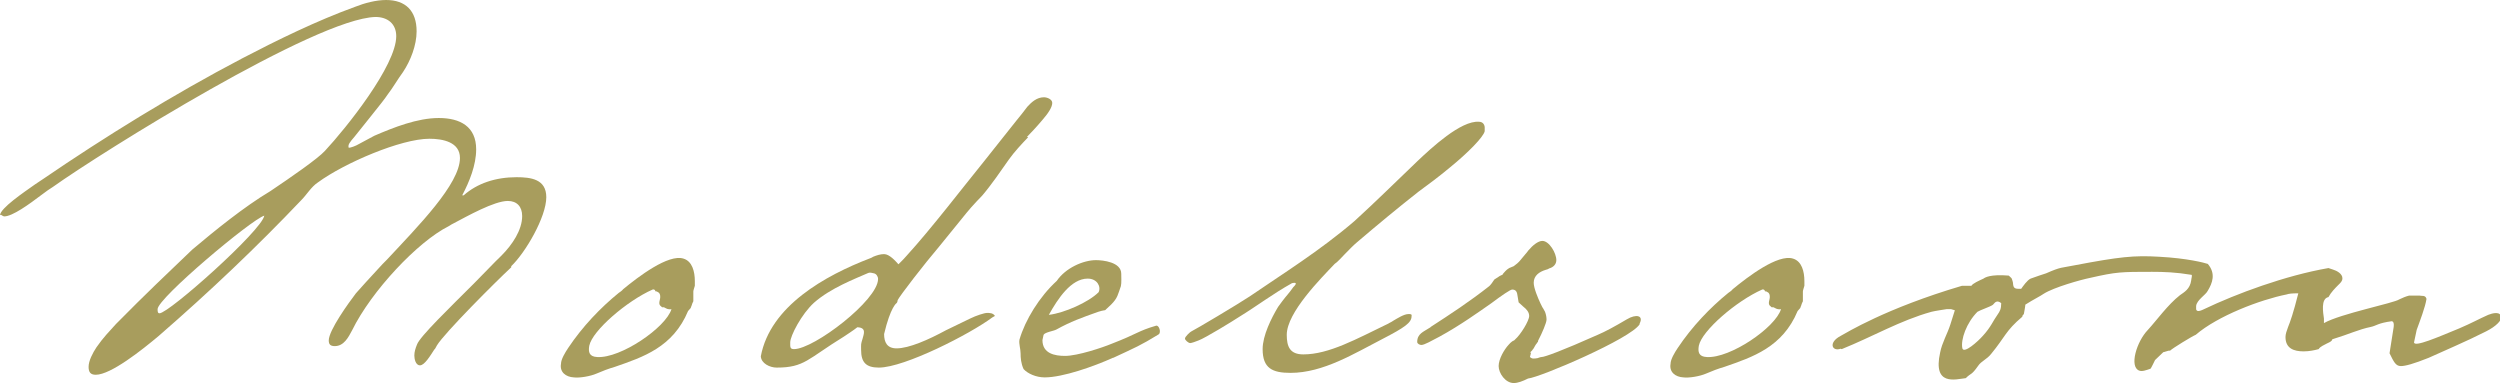
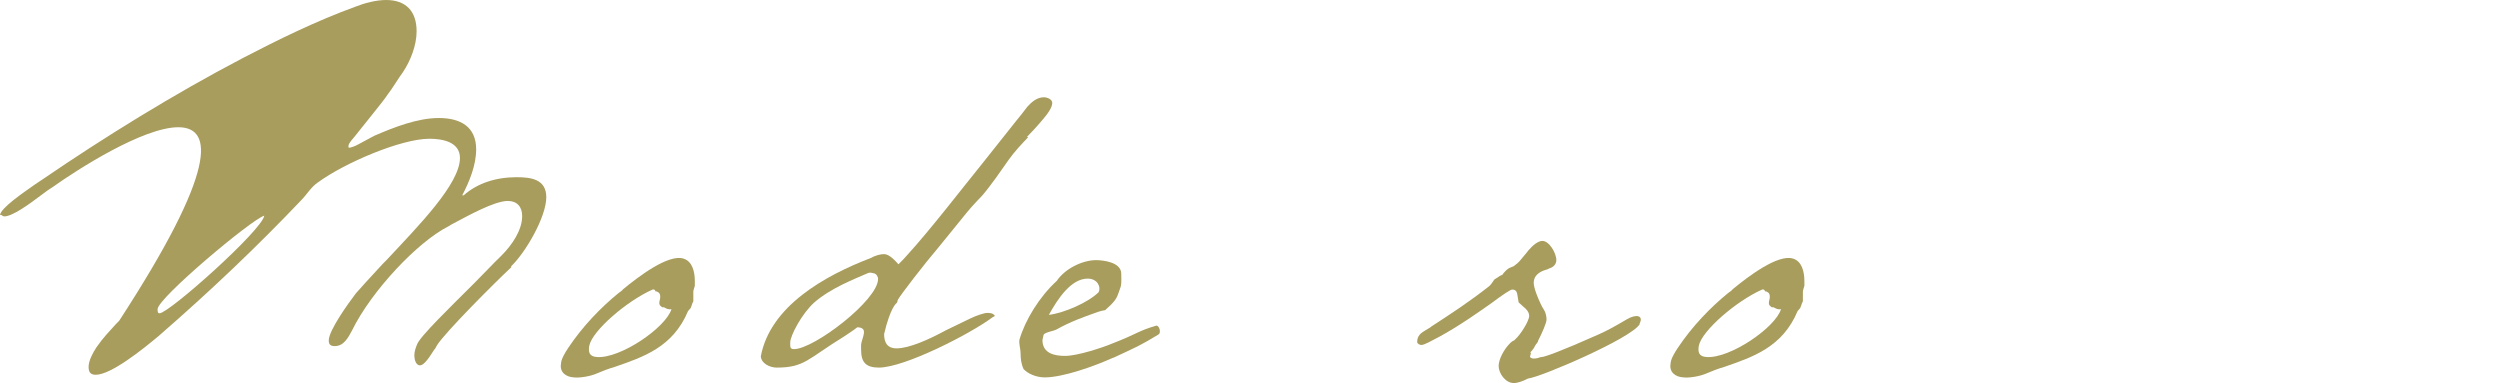
<svg xmlns="http://www.w3.org/2000/svg" id="_レイヤー_2" data-name="レイヤー 2" viewBox="0 0 66.31 10.16">
  <defs>
    <style>
      .cls-1 {
        fill: #a89d5d;
      }
    </style>
  </defs>
  <g id="_レイヤー_1-2" data-name="レイヤー 1">
    <g>
-       <path class="cls-1" d="M13.56,7.09c-.4.37-1.77,1.74-1.97,2.07-.04.07-.05.1-.07.11-.11.17-.26.42-.38.42s-.15-.18-.15-.26c0-.1.03-.19.07-.29.07-.21.89-1,1.51-1.62.3-.3.53-.55.73-.74.29-.29.55-.68.55-1.05,0-.25-.14-.4-.38-.4-.36,0-1.07.4-1.45.6-.03.01-.05.03-.12.07-.82.41-2.05,1.72-2.56,2.76-.1.19-.22.42-.46.42-.11,0-.16-.04-.16-.15,0-.27.53-1,.72-1.25.14-.16.36-.4.6-.66.07-.08.14-.15.22-.23.83-.89,1.94-2.01,1.94-2.7,0-.42-.45-.51-.81-.51-.75,0-2.25.64-2.96,1.16-.18.12-.29.32-.44.47-1.16,1.22-2.41,2.41-3.78,3.6-.44.37-1.27,1.03-1.67,1.03-.14,0-.19-.07-.19-.21,0-.16.11-.37.21-.52.18-.26.34-.42.52-.62l.08-.08c.62-.63,1.31-1.29,1.94-1.89.58-.49,1.38-1.14,2.07-1.55.55-.37,1.26-.86,1.45-1.07.56-.6,1.89-2.26,1.89-3.04,0-.33-.23-.51-.55-.51C8.38.49,2.72,4.02,1.4,4.96c-.07.04-.18.12-.3.21-.33.25-.77.57-.99.57-.01,0-.04-.01-.08-.04-.01,0-.03,0-.03.01.01-.19.62-.6.93-.82l.21-.14c1.64-1.12,3.45-2.24,5.28-3.2.94-.49,1.98-1,3-1.37.25-.1.56-.18.82-.18.52,0,.81.29.81.83,0,.37-.16.78-.36,1.08-.14.19-.27.42-.41.6-.05.08-.23.31-.44.57-.15.19-.32.4-.44.55-.12.14-.18.21-.15.29.05,0,.19-.05.27-.1.14-.07.27-.15.41-.22.51-.22,1.14-.47,1.71-.47s.99.23.99.83c0,.42-.18.86-.37,1.22h.04c.36-.32.85-.48,1.4-.48.38,0,.79.05.79.53,0,.53-.56,1.48-.93,1.83ZM7.01,5.72c-.34.1-2.83,2.19-2.83,2.48,0,.05,0,.11.05.11.25,0,2.72-2.2,2.78-2.59Z" />
+       <path class="cls-1" d="M13.56,7.09c-.4.37-1.77,1.74-1.97,2.07-.04.07-.05.1-.07.11-.11.17-.26.42-.38.42s-.15-.18-.15-.26c0-.1.03-.19.07-.29.07-.21.89-1,1.51-1.62.3-.3.53-.55.73-.74.29-.29.55-.68.55-1.05,0-.25-.14-.4-.38-.4-.36,0-1.07.4-1.45.6-.03.01-.05.03-.12.07-.82.41-2.05,1.72-2.56,2.76-.1.19-.22.42-.46.42-.11,0-.16-.04-.16-.15,0-.27.53-1,.72-1.25.14-.16.36-.4.6-.66.07-.08.14-.15.22-.23.83-.89,1.94-2.01,1.94-2.7,0-.42-.45-.51-.81-.51-.75,0-2.25.64-2.96,1.16-.18.12-.29.32-.44.47-1.16,1.22-2.41,2.41-3.78,3.6-.44.37-1.27,1.03-1.67,1.03-.14,0-.19-.07-.19-.21,0-.16.11-.37.21-.52.18-.26.34-.42.52-.62l.08-.08C8.38.49,2.72,4.02,1.4,4.96c-.07.04-.18.12-.3.21-.33.25-.77.57-.99.57-.01,0-.04-.01-.08-.04-.01,0-.03,0-.03.01.01-.19.62-.6.93-.82l.21-.14c1.64-1.12,3.45-2.24,5.28-3.2.94-.49,1.98-1,3-1.37.25-.1.56-.18.82-.18.52,0,.81.29.81.83,0,.37-.16.78-.36,1.08-.14.19-.27.42-.41.6-.05.08-.23.31-.44.57-.15.19-.32.4-.44.55-.12.14-.18.21-.15.29.05,0,.19-.05.27-.1.14-.07.27-.15.41-.22.51-.22,1.14-.47,1.71-.47s.99.23.99.83c0,.42-.18.86-.37,1.22h.04c.36-.32.85-.48,1.4-.48.38,0,.79.05.79.53,0,.53-.56,1.48-.93,1.83ZM7.01,5.72c-.34.1-2.83,2.19-2.83,2.48,0,.05,0,.11.05.11.25,0,2.72-2.2,2.78-2.59Z" />
      <path class="cls-1" d="M18.39,7.99s-.04.08-.04.1c-.01.03-.03.07-.03.08l-.07.08c-.4.96-1.19,1.22-1.94,1.48-.17.05-.33.11-.49.18s-.45.12-.6.1c-.21-.01-.38-.14-.34-.36,0-.12.11-.3.19-.42.38-.57.86-1.07,1.34-1.46.04-.03.08-.05.12-.1.4-.33,1.2-.94,1.6-.81.23.07.3.34.3.6v.04s0,.07,0,.08c-.01.04-.04.12-.04.15v.26ZM17.54,8.13c-.11-.07-.01-.18-.03-.29,0-.03-.03-.08-.04-.08l-.05-.03s-.04,0-.04-.01c0-.04-.05-.05-.07-.04-.68.3-1.6,1.09-1.68,1.49-.03.17,0,.29.21.3.62.04,1.82-.78,1.97-1.27-.05.01-.07,0-.08,0-.03,0-.08-.03-.12-.05h-.05Z" />
      <path class="cls-1" d="M27.27,3.64c-.18.19-.36.38-.51.59-.21.3-.47.68-.71.96-.1.1-.18.19-.29.31-.11.12-.47.58-.85,1.04-.4.47-1.04,1.3-1.1,1.42,0,.01-.01.07-.03.08h0s-.16.1-.33.82c0,.22.08.38.33.38.33,0,.85-.23,1.31-.48l.64-.31c.16-.08.38-.15.45-.15s.16,0,.21.08l-.07.04c-.59.44-2.33,1.33-3.01,1.33-.34,0-.47-.14-.47-.47,0-.16-.01-.14.04-.3.03-.12.11-.29-.14-.3-.1.08-.27.19-.36.25-.96.59-1.04.82-1.78.82-.18,0-.41-.11-.42-.3.25-1.33,1.7-2.14,2.9-2.6.01,0,.07-.03.08-.04.1-.04.19-.07.29-.07.14,0,.3.18.38.27l.08-.08s.11-.11.14-.15c.64-.7,1.49-1.81,2.05-2.5.29-.36.56-.71.85-1.07.1-.12.21-.26.3-.38.11-.12.25-.25.44-.25.08,0,.22.05.22.15,0,.12-.12.29-.26.45-.15.18-.33.37-.41.45ZM23.03,7.24c-.34.15-1,.4-1.44.79-.33.3-.63.88-.63,1.05,0,.12-.01.18.1.18.53,0,2.23-1.3,2.23-1.86,0-.07-.05-.14-.11-.15-.04-.01-.11-.03-.15-.01Z" />
      <path class="cls-1" d="M29.52,9.49c-.51.23-1.33.52-1.81.52-.23,0-.45-.1-.56-.22-.07-.15-.08-.3-.08-.42s-.05-.25-.03-.36c.15-.52.53-1.14.99-1.56.23-.34.7-.55,1.04-.55.18,0,.67.05.67.36,0,.08.01.25-.01.33-.08.22-.08.31-.26.49-.26.23-.05.1-.34.19-.45.16-.73.26-1.11.47-.07.04-.3.07-.34.14l-.03.14c0,.36.33.42.6.42.33,0,.99-.22,1.23-.32.7-.27.7-.34,1.18-.48.08-.03.15.18.07.23-.49.3-.6.34-1.2.62ZM27.83,8.35c.4-.05,1.04-.33,1.31-.6.07-.15-.04-.36-.29-.36-.44,0-.79.53-1.03.96Z" />
-       <path class="cls-1" d="M37.63,5.08c-.56.44-1.09.88-1.63,1.34-.12.1-.22.21-.33.32-.07.07-.19.21-.27.26-.36.38-1.27,1.29-1.27,1.88,0,.31.08.52.44.52.68,0,1.41-.41,2.26-.82-.01,0,.1-.05.12-.07.12-.07.29-.18.41-.18.04,0,.05,0,.07.01s.01.04.01.05c0,.17-.19.3-.77.6-.74.38-1.57.9-2.44.9-.48,0-.74-.12-.74-.63,0-.36.23-.82.41-1.12h0s.11-.15.11-.15c.12-.16.18-.21.29-.37.04-.04.15-.15-.03-.11-.52.29-.92.6-1.41.9-.15.1-.9.56-1.07.62-.07.03-.19.07-.22.07-.05,0-.14-.08-.14-.12,0-.05.14-.18.17-.19.14-.07,1.2-.7,1.55-.93.86-.59,1.86-1.21,2.78-2,.58-.53.97-.92,1.67-1.59.36-.34,1.15-1.08,1.63-1.04.08,0,.14.05.15.14v.11c-.03.15-.44.57-.92.96-.3.25-.57.45-.83.64Z" />
      <path class="cls-1" d="M43.49,8.6c-.23.38-2.64,1.41-2.96,1.44-.14.07-.27.12-.38.12-.22,0-.4-.26-.4-.45s.15-.44.26-.56h0s.08-.1.15-.12l.03-.03c.14-.12.37-.49.37-.62,0-.1-.07-.18-.16-.25l-.12-.11-.03-.18c-.01-.08-.03-.16-.14-.16-.05,0-.27.15-.55.36-.33.23-.83.59-1.38.89-.21.11-.4.22-.48.22-.04,0-.11-.03-.11-.08,0-.22.17-.27.32-.37.01-.01.03-.01.04-.03.51-.33,1.03-.67,1.55-1.08.01-.01.06-.06.07-.08.03-.04.05-.08.07-.1l.11-.07s.04-.03.07-.04c.01,0,.04-.01.04-.03,0,0,.03-.04.07-.08.03-.03.05-.05.1-.08,0,0,.07-.03.12-.05.03-.03.1-.07.12-.1,0,.01.05-.05.19-.22.03-.03.05-.06.08-.1.12-.14.26-.25.37-.25.18,0,.37.32.37.51,0,.11-.08.19-.19.22-.01.01-.05.03-.1.04-.16.05-.31.15-.31.34,0,.14.11.4.18.55l.05.1s.03.04.07.12c.03.08.04.15.04.21,0,.08-.12.36-.22.55-.01.01,0,.03-.01.04s-.03.03-.03.04c-.03.03-.07.11-.07.11,0,0-.04.07-.04.05,0,.01-.01.03-.07.08h.03c-.01.05-.03.12-.03.12.01.01.05.04.08.04s.08,0,.12-.01c.03-.01.08-.03.11-.03.08,0,.55-.17,1.49-.59.19-.08.45-.22.77-.41.25-.15.45-.1.34.11h0Z" />
      <path class="cls-1" d="M47.82,7.99s-.04.08-.04.1c-.01.03-.03.07-.03.08l-.07.08c-.4.96-1.19,1.22-1.94,1.48-.17.05-.33.11-.49.18s-.45.12-.6.1c-.21-.01-.38-.14-.34-.36,0-.12.11-.3.19-.42.38-.57.86-1.07,1.34-1.46.04-.03.08-.05.12-.1.4-.33,1.2-.94,1.6-.81.23.07.3.34.3.6v.04s0,.07,0,.08c-.01.04-.04.12-.04.15v.26ZM46.97,8.13c-.11-.07-.01-.18-.03-.29,0-.03-.03-.08-.04-.08l-.05-.03s-.04,0-.04-.01c0-.04-.05-.05-.07-.04-.68.3-1.6,1.09-1.68,1.49-.03.17,0,.29.21.3.62.04,1.82-.78,1.97-1.27-.05.01-.07,0-.08,0-.03,0-.08-.03-.12-.05h-.05Z" />
-       <path class="cls-1" d="M48.82,9.25c-.22.08-.34-.16,0-.34.15-.08,1.19-.73,3.22-1.33h.25c.03-.06.21-.14.32-.19.04-.03.18-.12.67-.08,0,0,.08.07.08.08.01.04.03.08.03.1.01.1.01.17.14.17h.08c.05-.07.16-.23.25-.27.07-.03.41-.14.41-.14.41-.18.4-.14.74-.21,1.21-.23,1.59-.27,2.26-.23.75.04,1.2.16,1.29.19.22.26.12.51,0,.71-.05.11-.3.25-.31.41v.08c.01.05.05.08.21,0,.86-.41,2.15-.89,3.3-1.09l.12.04c.1.03.25.11.25.23,0,.08-.05.12-.11.18-.08.08-.19.19-.26.32-.21.04-.14.42-.12.57v.12c.44-.25,1.86-.53,2-.63.08-.04.18-.08.26-.1h.27s.08.01.11.01c.07.01.08.08.08.08-.03.21-.18.6-.26.82l-.07.33c0,.14.64-.14,1.2-.37.33-.14.52-.25.77-.36.1-.04.34-.11.34.08,0,.07-.12.22-.4.36-.53.27-1.15.53-1.52.7-.4.16-.62.22-.74.22-.14,0-.19-.12-.3-.34l.11-.7c.01-.08,0-.14-.05-.15-.37.05-.41.12-.55.15-.34.07-.57.19-1.03.33,0,.04-.05.07-.14.11-.07.04-.18.08-.22.15-.11.03-.25.06-.4.06-.26,0-.48-.08-.48-.38,0-.08.03-.16.07-.27.05-.12.14-.37.27-.89-.18,0-.25.01-.31.03-.7.14-1.83.57-2.41,1.07-.1.04-.62.36-.68.42-.01,0-.05,0-.07.01-.05.01-.08.03-.11.03l-.22.21s-.11.23-.12.23c-.12.04-.22.08-.3.05-.27-.1-.07-.77.23-1.08.23-.25.53-.67.85-.92.11-.08.27-.16.3-.4,0-.04.03-.11.01-.14-.42-.07-.74-.08-1.05-.08-.82,0-.94,0-1.64.16-.25.05-.96.25-1.23.42-.1.07-.27.15-.49.29,0,.04-.04.25-.04.25-.03.03-.04.04-.04.07-.45.38-.45.53-.83.99-.11.14-.26.19-.34.31-.19.27-.18.18-.33.33-.27.03-.88.22-.68-.68.05-.26.19-.49.27-.74.04-.11.08-.27.12-.38l-.1-.03h-.12s-.33.05-.4.07c-.83.23-1.56.66-2.38.99ZM52.05,9.24c.04.15.41-.18.55-.34.21-.23.27-.4.38-.55.07-.1.1-.16.1-.31-.05-.04-.12-.07-.18,0-.04.05-.05.05-.05.05-.05.04-.34.14-.4.18-.29.29-.45.74-.4.97Z" />
    </g>
  </g>
</svg>